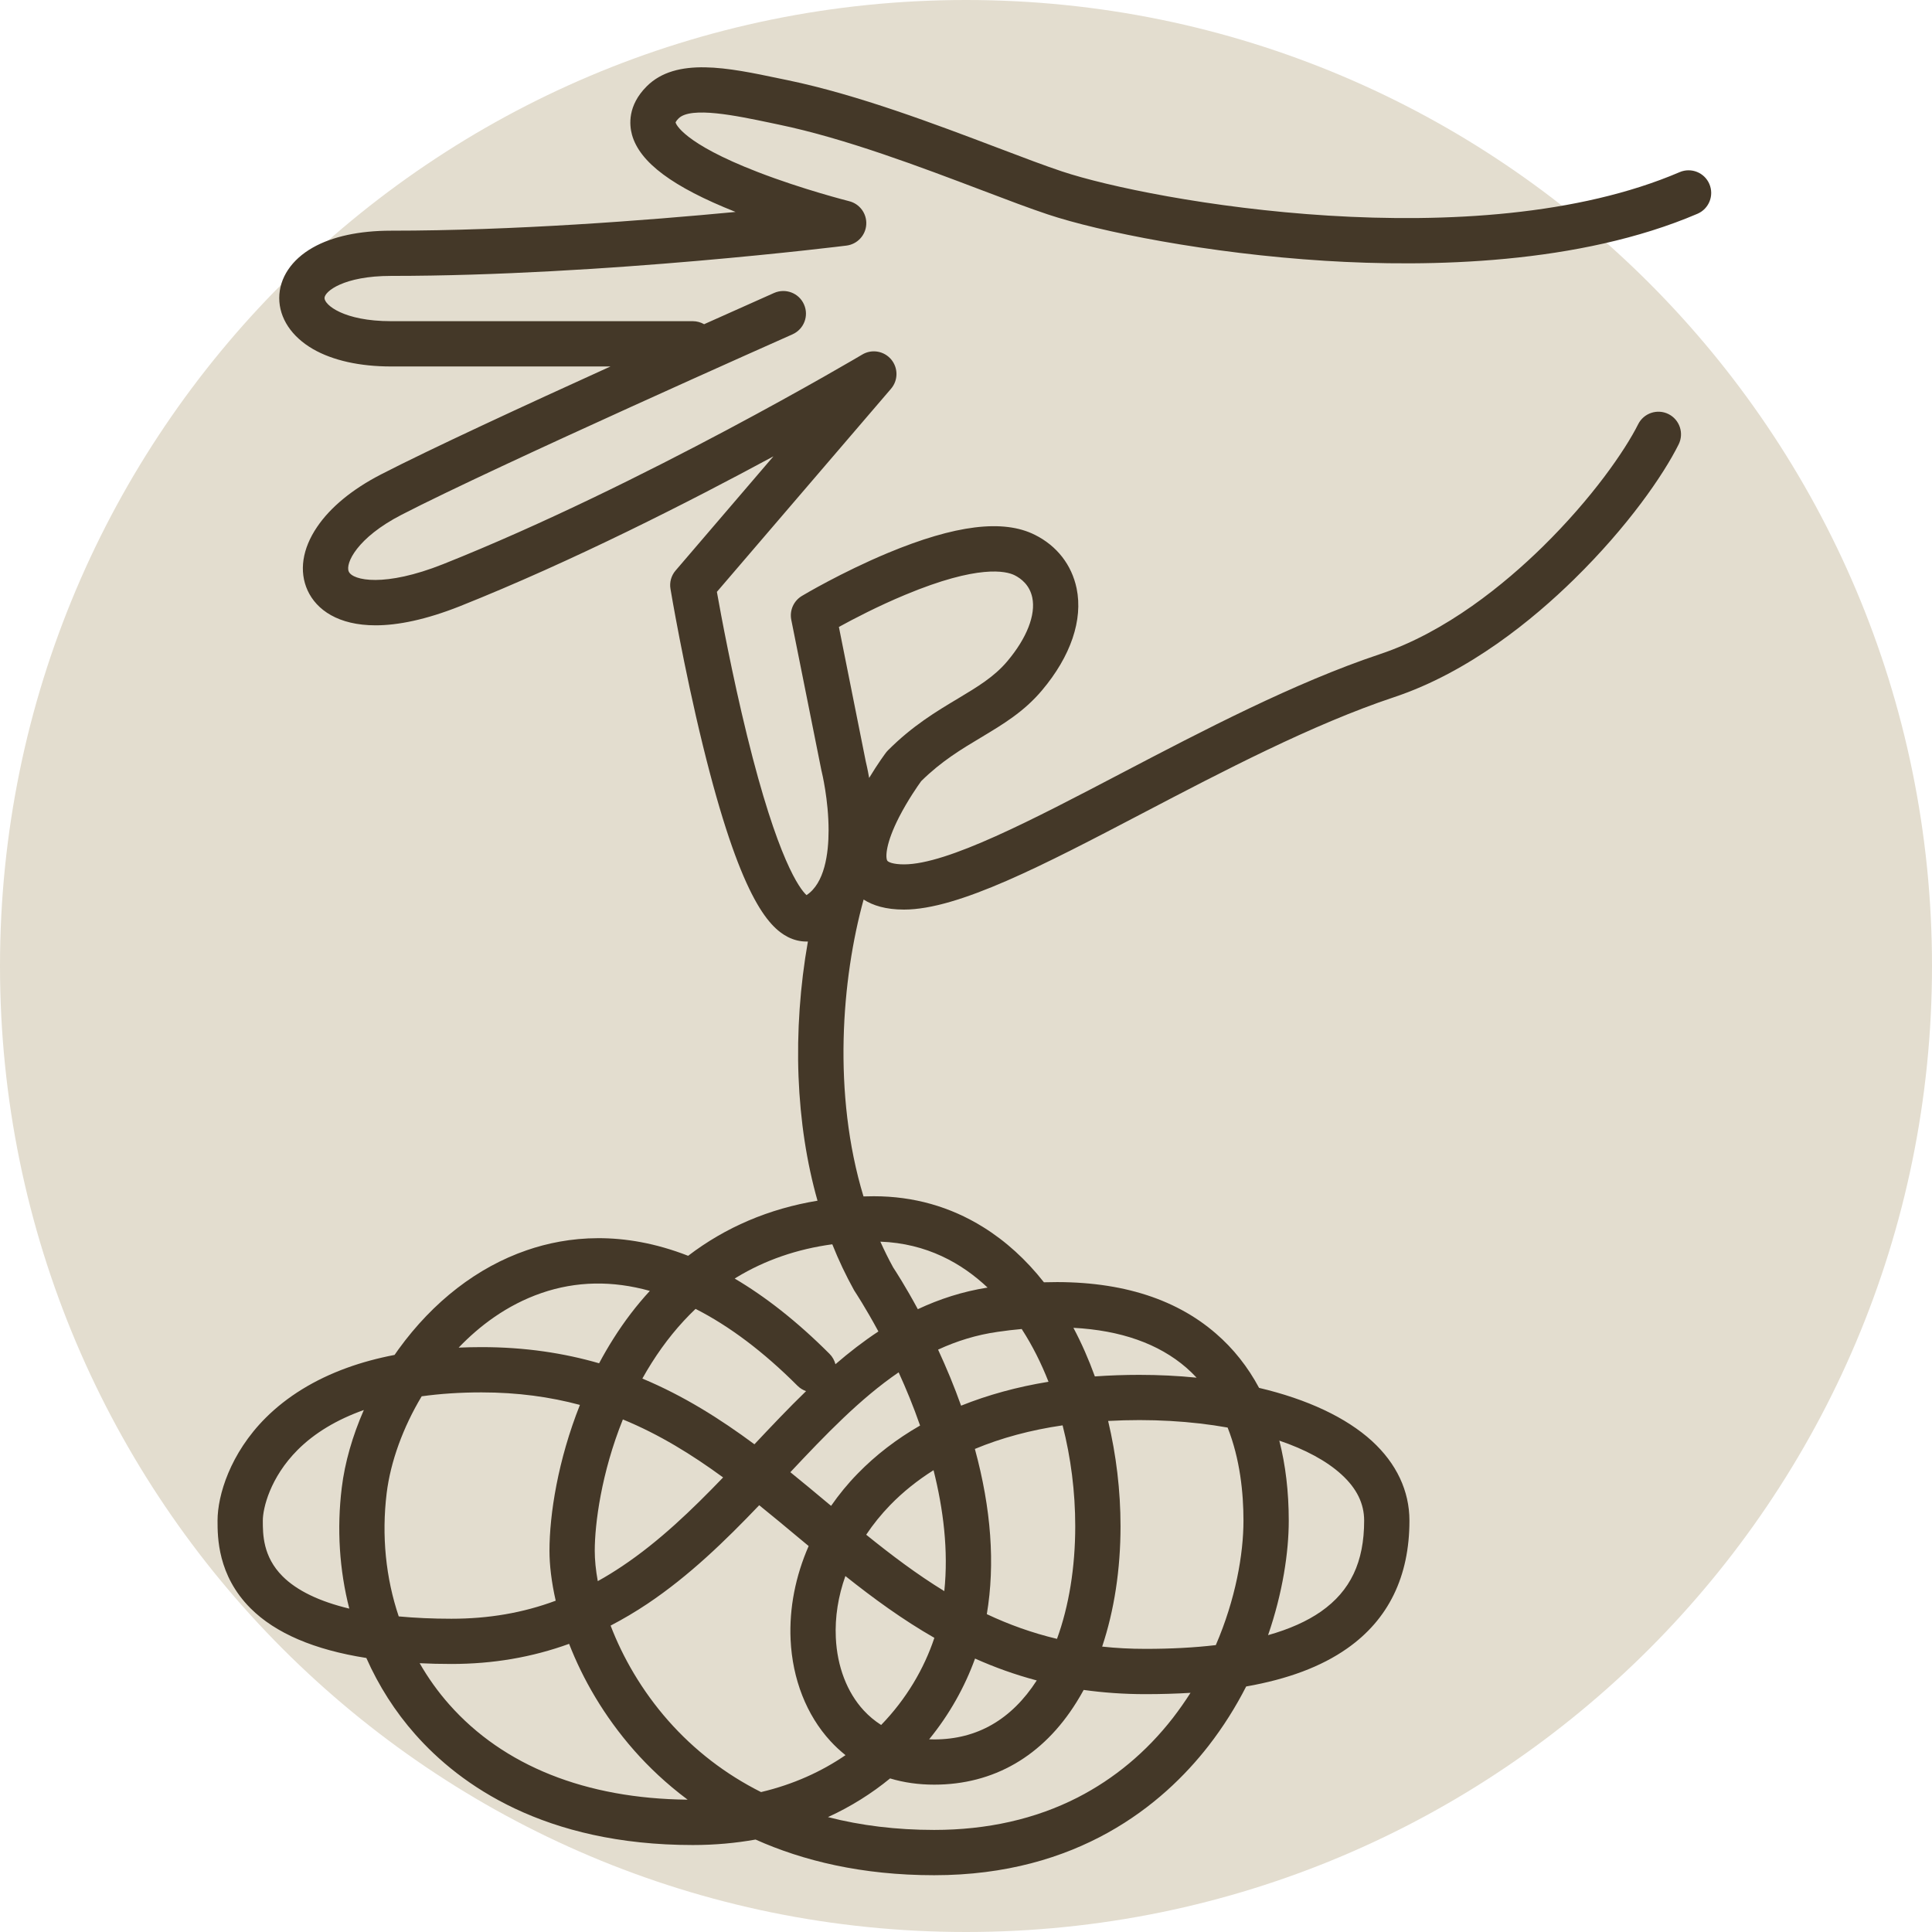
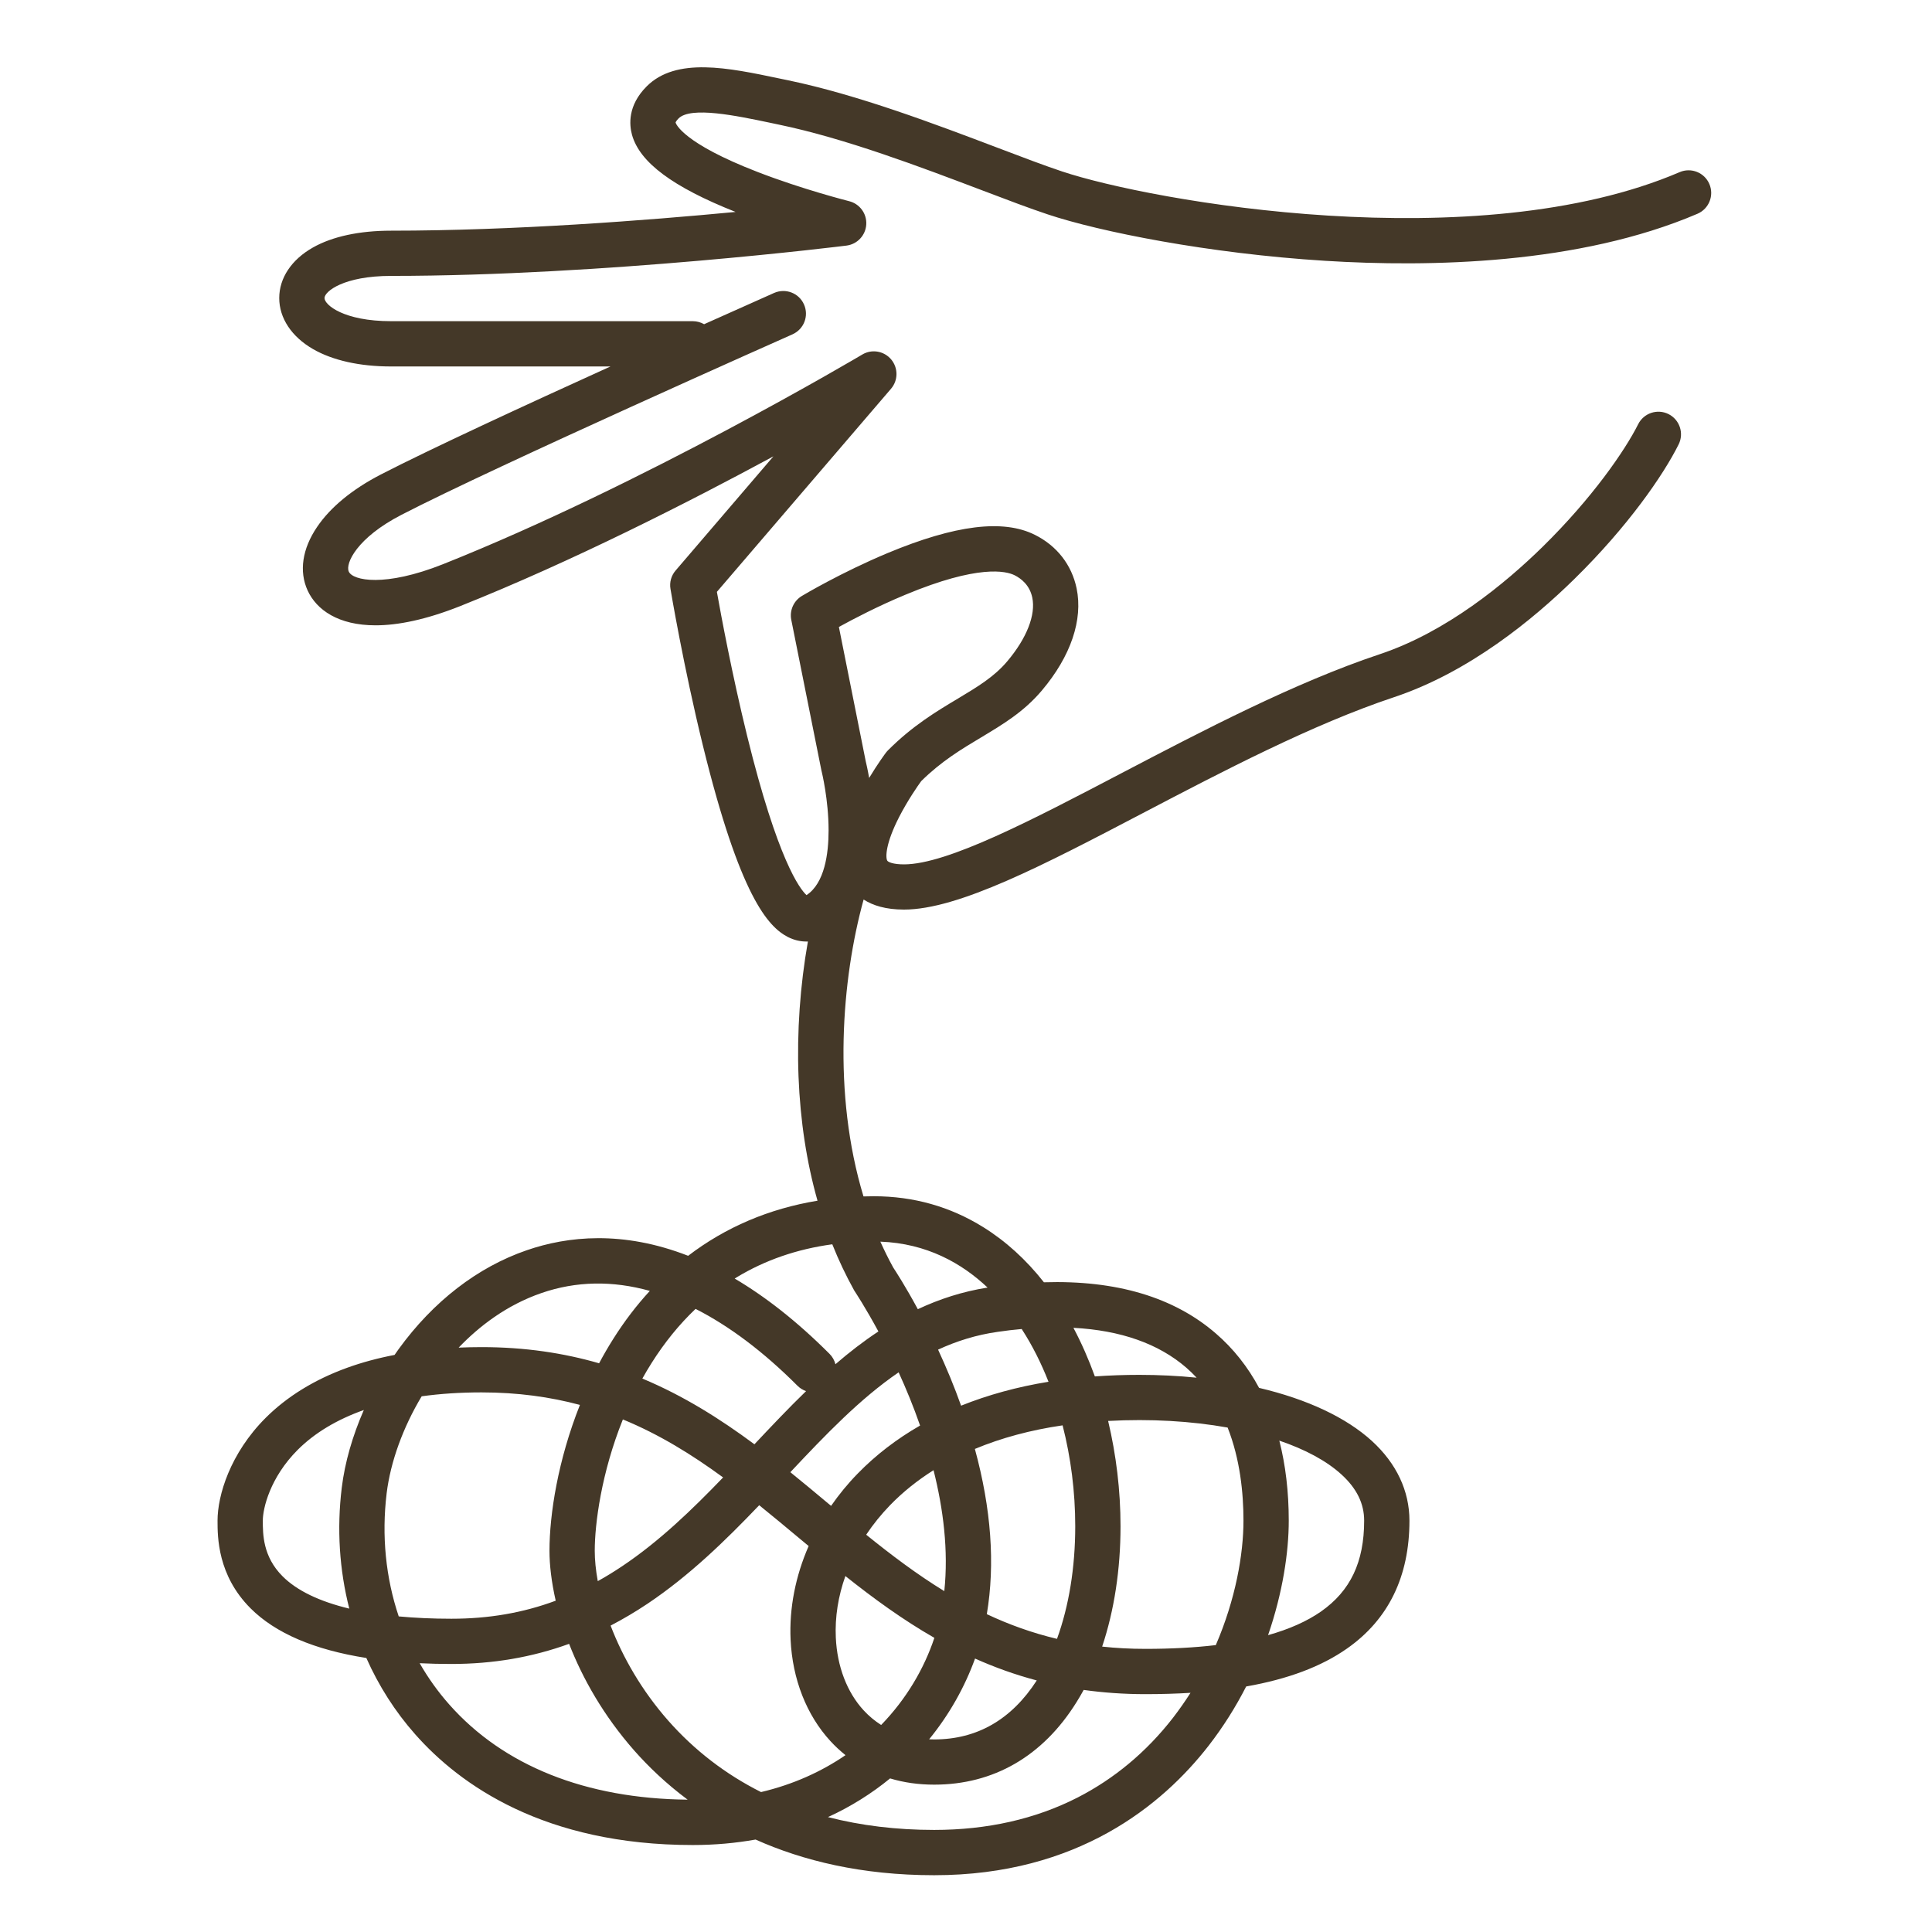
<svg xmlns="http://www.w3.org/2000/svg" width="160" viewBox="0 0 120 120" height="160" preserveAspectRatio="xMidYMid meet">
  <defs>
    <clipPath id="b362f23946">
-       <path d="M 60 0 C 26.863 0 0 26.863 0 60 C 0 93.137 26.863 120 60 120 C 93.137 120 120 93.137 120 60 C 120 26.863 93.137 0 60 0 Z M 60 0 " clip-rule="nonzero" />
+       <path d="M 60 0 C 26.863 0 0 26.863 0 60 C 93.137 120 120 93.137 120 60 C 120 26.863 93.137 0 60 0 Z M 60 0 " clip-rule="nonzero" />
    </clipPath>
    <clipPath id="7b2bf79e38">
      <path d="M 13.48 4 L 106.48 4 L 106.48 116.773 L 13.48 116.773 Z M 13.48 4 " clip-rule="nonzero" />
    </clipPath>
  </defs>
  <g clip-path="url(#b362f23946)">
-     <rect x="-12" width="144" fill="#e3ddcf" y="-12" height="144" fill-opacity="1" />
-   </g>
+     </g>
  <g clip-path="url(#7b2bf79e38)">
    <path fill="#443828" d="M 56.223 36.945 C 60.762 35.051 62.488 35.465 63.02 35.73 C 63.434 35.938 63.957 36.348 64.117 37.117 C 64.34 38.191 63.777 39.633 62.57 41.066 C 61.754 42.039 60.707 42.664 59.496 43.391 C 58.176 44.18 56.68 45.074 55.156 46.602 C 55.109 46.648 55.066 46.699 55.027 46.75 C 55 46.785 54.527 47.418 53.984 48.32 C 53.891 47.781 53.801 47.406 53.773 47.289 L 52.105 38.941 C 53.008 38.445 54.531 37.648 56.223 36.945 Z M 61.34 79.973 C 59.781 80.219 58.348 80.688 57.008 81.316 C 56.238 79.891 55.633 78.961 55.477 78.723 C 55.188 78.199 54.926 77.664 54.68 77.121 C 57.559 77.227 59.738 78.461 61.34 79.973 Z M 63.461 82.547 C 63.469 82.562 63.48 82.582 63.492 82.598 C 64.121 83.574 64.668 84.66 65.125 85.824 C 63.176 86.141 61.359 86.641 59.695 87.309 C 59.488 86.73 59.262 86.141 59.02 85.551 C 58.77 84.945 58.516 84.371 58.266 83.828 C 59.422 83.293 60.648 82.91 61.973 82.723 C 62.48 82.648 62.977 82.59 63.461 82.547 Z M 66 88.531 C 66.512 90.527 66.785 92.656 66.785 94.797 C 66.785 97.363 66.391 99.766 65.652 101.793 C 64.094 101.422 62.652 100.898 61.293 100.258 C 61.816 97.145 61.566 93.711 60.551 89.996 C 62.188 89.312 64.016 88.82 66 88.531 Z M 73.688 84.953 C 73.914 85.152 74.125 85.355 74.324 85.57 C 73.164 85.453 71.973 85.395 70.762 85.395 C 69.848 85.395 68.93 85.426 68.004 85.492 C 67.621 84.434 67.176 83.422 66.672 82.473 C 69.609 82.629 71.961 83.457 73.688 84.953 Z M 76.25 88.668 C 77.023 90.625 77.234 92.727 77.234 94.449 C 77.234 96.531 76.746 99.332 75.516 102.18 C 74.195 102.336 72.738 102.414 71.145 102.414 C 70.211 102.414 69.316 102.367 68.457 102.273 C 69.203 100.043 69.598 97.488 69.598 94.797 C 69.598 92.578 69.328 90.359 68.828 88.258 C 71.453 88.113 73.996 88.266 76.25 88.668 Z M 72.848 106.707 C 71.203 108.82 69.211 110.48 66.93 111.648 C 64.316 112.984 61.32 113.66 58.023 113.66 C 55.68 113.66 53.473 113.391 51.426 112.863 C 52.863 112.207 54.148 111.391 55.285 110.461 C 56.141 110.719 57.055 110.848 58.023 110.848 C 61.719 110.848 64.777 109.078 66.863 105.727 C 67.02 105.48 67.164 105.227 67.309 104.965 C 68.52 105.133 69.793 105.227 71.145 105.227 C 72.125 105.227 73.059 105.199 73.945 105.145 C 73.609 105.672 73.242 106.195 72.848 106.707 Z M 27.902 105.867 C 27.203 105.078 26.59 104.219 26.066 103.305 C 26.699 103.336 27.355 103.352 28.035 103.352 C 30.613 103.352 33.035 102.941 35.348 102.102 C 36.184 104.25 37.488 106.566 39.398 108.734 C 40.281 109.734 41.375 110.785 42.711 111.781 C 36.387 111.719 31.27 109.676 27.902 105.867 Z M 17.551 97.906 C 16.324 96.68 16.324 95.285 16.324 94.449 C 16.324 93.68 16.777 91.77 18.488 90.055 C 19.543 89 20.926 88.172 22.598 87.578 C 21.895 89.184 21.418 90.836 21.227 92.406 C 20.914 94.969 21.082 97.516 21.695 99.914 C 19.84 99.469 18.441 98.797 17.551 97.906 Z M 34.516 99.422 C 32.48 100.18 30.352 100.543 28.035 100.543 C 26.867 100.543 25.773 100.492 24.766 100.398 C 23.961 98.008 23.695 95.391 24.016 92.746 C 24.258 90.789 25.031 88.66 26.191 86.727 C 27.348 86.566 28.59 86.484 29.91 86.484 C 32.156 86.484 34.172 86.766 36.02 87.262 C 34.656 90.691 34.129 94.059 34.129 96.324 C 34.129 97.199 34.25 98.254 34.516 99.422 Z M 33.633 80.312 C 35.785 79.57 38.043 79.531 40.363 80.18 C 39.539 81.074 38.781 82.066 38.094 83.156 C 37.777 83.656 37.484 84.164 37.211 84.676 C 35.023 84.043 32.617 83.672 29.91 83.672 C 29.43 83.672 28.953 83.684 28.488 83.703 C 29.754 82.383 31.457 81.062 33.633 80.312 Z M 53.277 91.523 C 52.66 92.152 52.109 92.828 51.621 93.531 C 51.555 93.477 51.492 93.422 51.426 93.371 C 50.656 92.727 49.879 92.078 49.09 91.441 C 51.281 89.109 53.422 86.875 55.816 85.238 C 56.273 86.238 56.734 87.352 57.148 88.543 C 55.691 89.379 54.395 90.375 53.277 91.523 Z M 60.562 103.016 C 61.766 103.555 63.039 104.016 64.395 104.375 C 62.828 106.805 60.688 108.039 58.023 108.039 C 57.918 108.039 57.812 108.035 57.711 108.031 C 58.977 106.48 59.93 104.766 60.562 103.016 Z M 53.648 106.238 C 52.609 105.113 51.996 103.504 51.914 101.715 C 51.855 100.438 52.062 99.145 52.508 97.891 C 54.246 99.273 56.059 100.598 58.035 101.73 C 57.398 103.645 56.293 105.531 54.73 107.141 C 54.336 106.891 53.973 106.59 53.648 106.238 Z M 44.914 91.766 C 42.977 93.781 40.941 95.742 38.648 97.277 C 38.145 97.613 37.641 97.926 37.129 98.207 C 37.004 97.523 36.941 96.887 36.941 96.324 C 36.941 94.656 37.348 91.488 38.688 88.164 C 40.953 89.094 42.98 90.352 44.914 91.766 Z M 43.203 81.297 C 45.293 82.359 47.418 83.953 49.535 86.074 C 49.688 86.227 49.871 86.336 50.066 86.406 C 48.965 87.473 47.906 88.594 46.859 89.707 C 44.734 88.133 42.469 86.699 39.898 85.625 C 40.078 85.301 40.27 84.977 40.473 84.656 C 41.277 83.383 42.191 82.258 43.203 81.297 Z M 47.27 111.309 C 45.066 110.203 43.129 108.711 41.508 106.875 C 39.848 104.992 38.668 102.91 37.926 100.969 C 38.699 100.566 39.461 100.117 40.215 99.613 C 42.82 97.867 45.047 95.699 47.156 93.492 C 47.98 94.156 48.801 94.84 49.629 95.531 C 49.828 95.695 50.027 95.863 50.227 96.027 C 49.41 97.895 49.016 99.883 49.105 101.84 C 49.219 104.293 50.094 106.527 51.578 108.141 C 51.871 108.461 52.184 108.75 52.516 109.016 C 51.027 110.035 49.277 110.836 47.27 111.309 Z M 58.652 98.828 C 56.957 97.789 55.367 96.59 53.801 95.324 C 54.23 94.68 54.73 94.062 55.289 93.484 C 56.078 92.672 56.98 91.949 57.984 91.316 C 58.59 93.723 58.918 96.305 58.652 98.828 Z M 45.75 79.34 C 47.516 78.27 49.504 77.582 51.695 77.285 C 52.09 78.277 52.543 79.227 53.047 80.137 C 53.066 80.176 53.09 80.211 53.113 80.242 C 53.133 80.273 53.742 81.191 54.559 82.699 C 53.629 83.312 52.742 84 51.891 84.734 C 51.828 84.496 51.707 84.27 51.52 84.086 C 49.465 82.031 47.496 80.512 45.633 79.414 C 45.672 79.391 45.711 79.363 45.75 79.34 Z M 79.461 89.48 C 81.062 90.023 82.391 90.734 83.32 91.582 C 84.27 92.449 84.73 93.387 84.73 94.449 C 84.73 97.02 83.879 98.812 82.051 100.094 C 81.184 100.699 80.082 101.191 78.762 101.562 C 79.672 98.926 80.047 96.41 80.047 94.449 C 80.047 92.656 79.848 90.992 79.461 89.48 Z M 106.172 11.43 C 105.867 10.715 105.039 10.387 104.328 10.691 C 91.719 16.098 71.512 12.5 65.965 10.648 C 64.898 10.293 63.547 9.781 61.988 9.188 C 58.113 7.719 53.289 5.887 48.938 4.984 C 48.758 4.945 48.574 4.91 48.391 4.871 C 45.25 4.211 42 3.527 40.164 5.367 C 38.977 6.555 39.086 7.758 39.254 8.371 C 39.73 10.082 41.777 11.613 45.688 13.164 C 40.148 13.691 31.914 14.328 24.289 14.328 C 22.324 14.328 20.645 14.688 19.434 15.375 C 18.105 16.125 17.344 17.27 17.344 18.512 C 17.344 19.758 18.109 20.914 19.445 21.684 C 20.668 22.387 22.344 22.762 24.289 22.762 L 37.918 22.762 C 32.625 25.164 26.648 27.926 23.645 29.477 C 21.883 30.387 20.52 31.508 19.695 32.73 C 18.773 34.086 18.566 35.488 19.105 36.672 C 19.66 37.883 21.016 38.84 23.328 38.84 C 24.715 38.84 26.449 38.492 28.559 37.656 C 35.559 34.867 42.883 31.133 48.039 28.344 L 41.965 35.434 C 41.691 35.75 41.574 36.172 41.645 36.578 C 41.652 36.629 42.453 41.406 43.664 46.332 C 45.949 55.633 47.688 57.559 48.945 58.203 C 49.312 58.387 49.695 58.48 50.078 58.48 C 50.113 58.48 50.145 58.48 50.18 58.48 C 49.695 61.219 49.492 64.098 49.598 66.871 C 49.707 69.617 50.102 72.195 50.777 74.578 C 47.762 75.074 45.062 76.227 42.742 78 C 38.676 76.414 35.246 76.781 32.715 77.656 C 29.66 78.707 26.91 80.832 24.754 83.805 C 24.672 83.922 24.59 84.039 24.508 84.156 C 23.457 84.359 22.469 84.625 21.555 84.957 C 19.531 85.691 17.832 86.738 16.5 88.066 C 14.293 90.273 13.512 92.883 13.512 94.449 C 13.512 95.465 13.512 97.844 15.562 99.895 C 17.109 101.441 19.52 102.473 22.754 102.98 C 23.52 104.707 24.539 106.312 25.797 107.73 C 28.566 110.863 33.809 114.598 43.031 114.598 C 44.406 114.598 45.703 114.477 46.93 114.258 C 49.863 115.57 53.52 116.473 58.023 116.473 C 66.941 116.473 72.211 112.102 75.066 108.434 C 75.988 107.246 76.762 106.004 77.402 104.75 C 79.996 104.293 82.066 103.516 83.664 102.395 C 86.238 100.594 87.543 97.922 87.543 94.449 C 87.543 92.605 86.738 90.898 85.215 89.504 C 83.613 88.043 81.199 86.91 78.203 86.203 C 77.504 84.898 76.609 83.766 75.527 82.832 C 72.922 80.57 69.336 79.504 64.84 79.645 C 63.73 78.234 62.465 77.086 61.062 76.215 C 59.02 74.945 56.738 74.301 54.277 74.301 C 54.062 74.301 53.848 74.305 53.633 74.312 C 51.695 67.918 52.281 60.797 53.641 55.871 C 54.207 56.238 55.012 56.496 56.148 56.496 C 59.531 56.496 64.844 53.719 70.992 50.5 C 75.926 47.918 81.516 44.992 86.582 43.305 C 91.242 41.754 95.242 38.461 97.777 35.973 C 101.109 32.707 103.312 29.512 104.262 27.605 C 104.609 26.91 104.328 26.066 103.633 25.719 C 102.941 25.375 102.098 25.656 101.75 26.348 C 100.938 27.973 98.895 30.941 95.809 33.969 C 93.484 36.246 89.844 39.254 85.691 40.637 C 80.414 42.398 74.715 45.379 69.688 48.008 C 64.109 50.93 58.84 53.688 56.148 53.688 C 55.469 53.688 55.152 53.543 55.105 53.449 C 54.996 53.23 55.008 52.383 55.848 50.742 C 56.391 49.688 57.027 48.777 57.219 48.516 C 58.473 47.277 59.727 46.527 60.941 45.801 C 62.309 44.98 63.602 44.207 64.723 42.875 C 66.512 40.75 67.273 38.5 66.871 36.547 C 66.566 35.086 65.648 33.902 64.277 33.219 C 62.312 32.234 59.324 32.605 55.141 34.348 C 52.27 35.547 49.902 36.957 49.805 37.016 C 49.293 37.324 49.031 37.918 49.148 38.5 L 51.023 47.871 C 51.027 47.891 51.031 47.914 51.039 47.934 C 51.043 47.953 51.465 49.664 51.465 51.578 C 51.465 53.023 51.219 54.859 50.094 55.598 C 49.676 55.211 48.301 53.418 46.402 45.691 C 45.473 41.91 44.785 38.211 44.527 36.762 L 55.344 24.145 C 55.793 23.621 55.793 22.852 55.352 22.324 C 54.906 21.797 54.148 21.668 53.559 22.02 C 53.422 22.102 39.945 30.094 27.516 35.043 C 23.891 36.484 21.914 36.059 21.664 35.504 C 21.434 35 22.176 33.398 24.934 31.977 C 30.832 28.93 49.039 20.848 49.223 20.766 C 49.934 20.449 50.254 19.621 49.938 18.91 C 49.625 18.199 48.793 17.883 48.082 18.195 C 47.863 18.293 46.168 19.047 43.734 20.137 C 43.527 20.02 43.285 19.949 43.031 19.949 L 24.289 19.949 C 21.344 19.949 20.156 18.934 20.156 18.512 C 20.156 18.105 21.344 17.137 24.289 17.137 C 37.477 17.137 52.43 15.273 52.578 15.254 C 53.25 15.168 53.766 14.617 53.805 13.941 C 53.844 13.266 53.398 12.66 52.742 12.496 C 52.715 12.488 49.875 11.773 47.062 10.684 C 42.398 8.883 41.98 7.684 41.961 7.609 C 41.969 7.586 42.004 7.5 42.148 7.355 C 42.914 6.594 45.746 7.188 47.812 7.621 C 48 7.66 48.184 7.699 48.367 7.738 C 52.5 8.594 57.207 10.383 60.988 11.816 C 62.578 12.422 63.953 12.941 65.078 13.316 C 68.285 14.387 75.043 15.746 82.301 16.199 C 88.797 16.605 98.082 16.426 105.434 13.277 C 106.148 12.969 106.477 12.145 106.172 11.43 " fill-opacity="1" fill-rule="nonzero" />
  </g>
</svg>